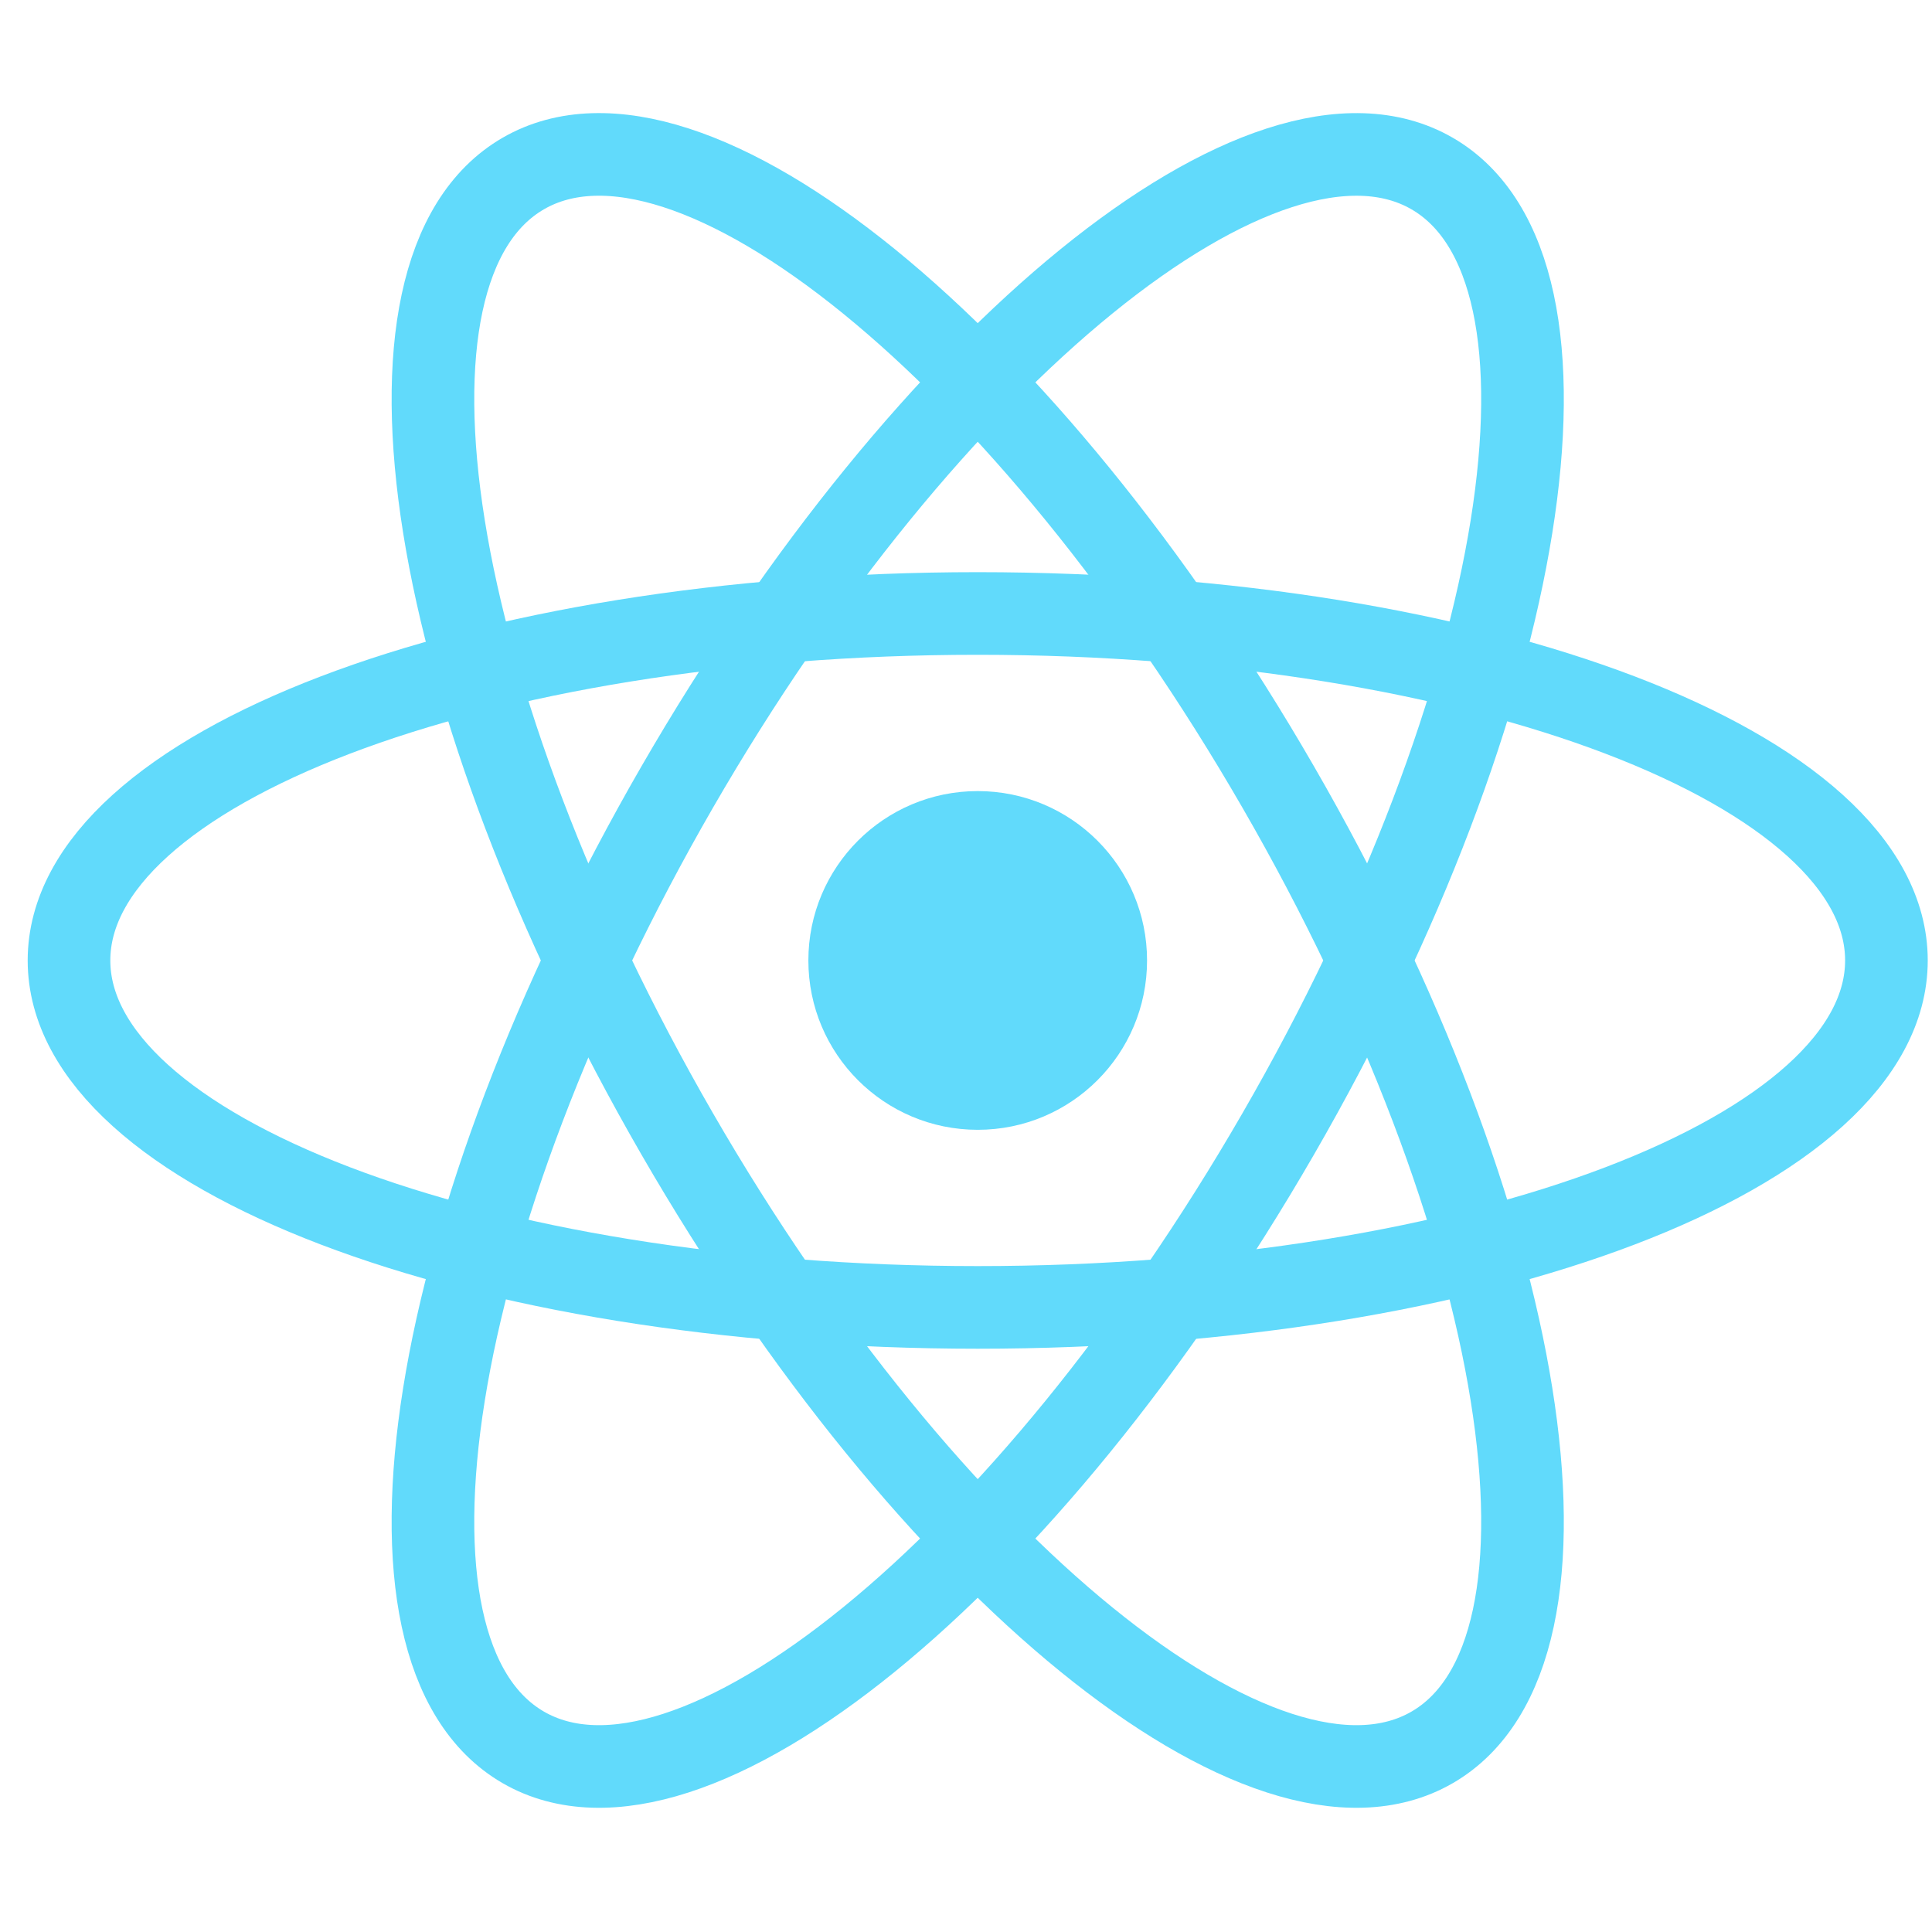
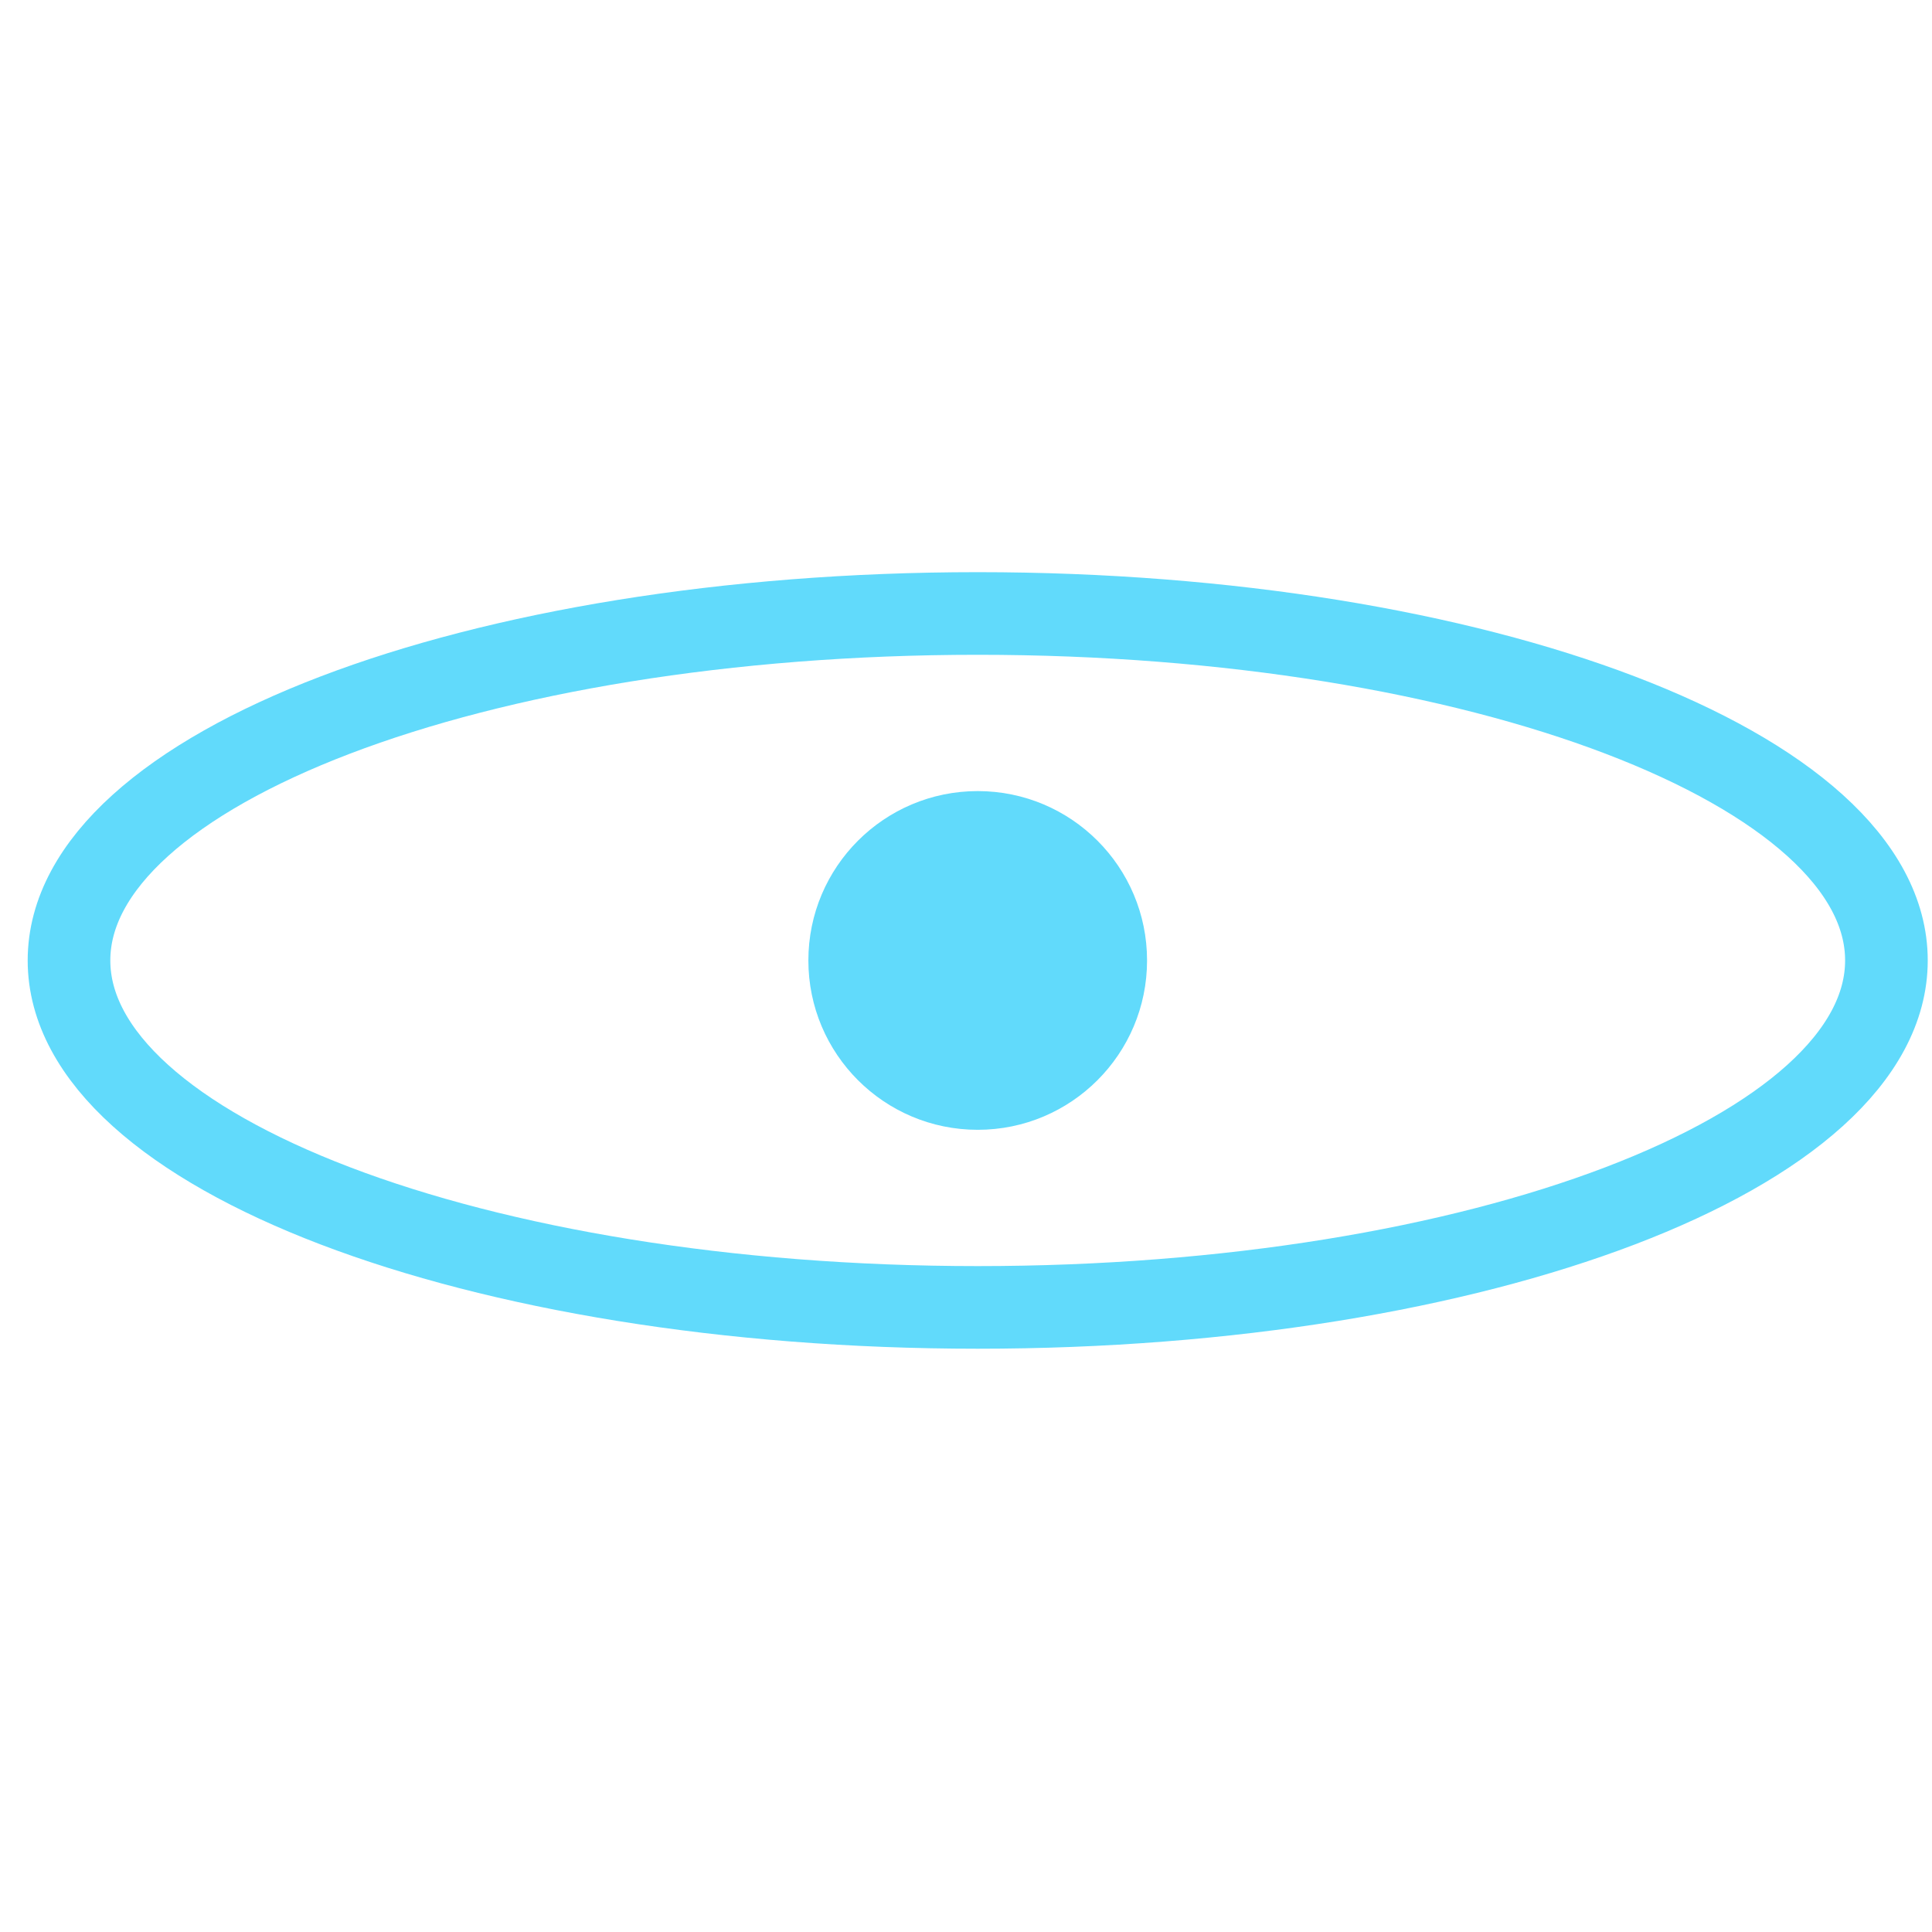
<svg xmlns="http://www.w3.org/2000/svg" width="56" height="56" viewBox="0 0 56 56" fill="none">
  <path d="M28.34 32.748C31.051 32.748 33.248 30.55 33.248 27.839C33.248 25.128 31.051 22.93 28.34 22.93C25.629 22.93 23.431 25.128 23.431 27.839C23.431 30.55 25.629 32.748 28.34 32.748Z" fill="#61DAFB" />
  <path d="M28.34 37.896C42.887 37.896 54.679 33.394 54.679 27.839C54.679 22.285 42.887 17.782 28.34 17.782C13.793 17.782 2 22.285 2 27.839C2 33.394 13.793 37.896 28.34 37.896Z" stroke="#61DAFB" stroke-width="2.395" />
-   <path d="M19.63 32.868C26.904 45.466 36.699 53.427 41.509 50.65C46.32 47.873 44.323 35.409 37.049 22.811C29.776 10.213 19.98 2.251 15.17 5.028C10.36 7.806 12.357 20.27 19.63 32.868Z" stroke="#61DAFB" stroke-width="2.395" />
-   <path d="M19.63 22.811C12.357 35.409 10.36 47.873 15.17 50.65C19.98 53.427 29.776 45.466 37.049 32.868C44.323 20.27 46.32 7.806 41.509 5.029C36.699 2.251 26.904 10.213 19.63 22.811Z" stroke="#61DAFB" stroke-width="2.395" />
</svg>